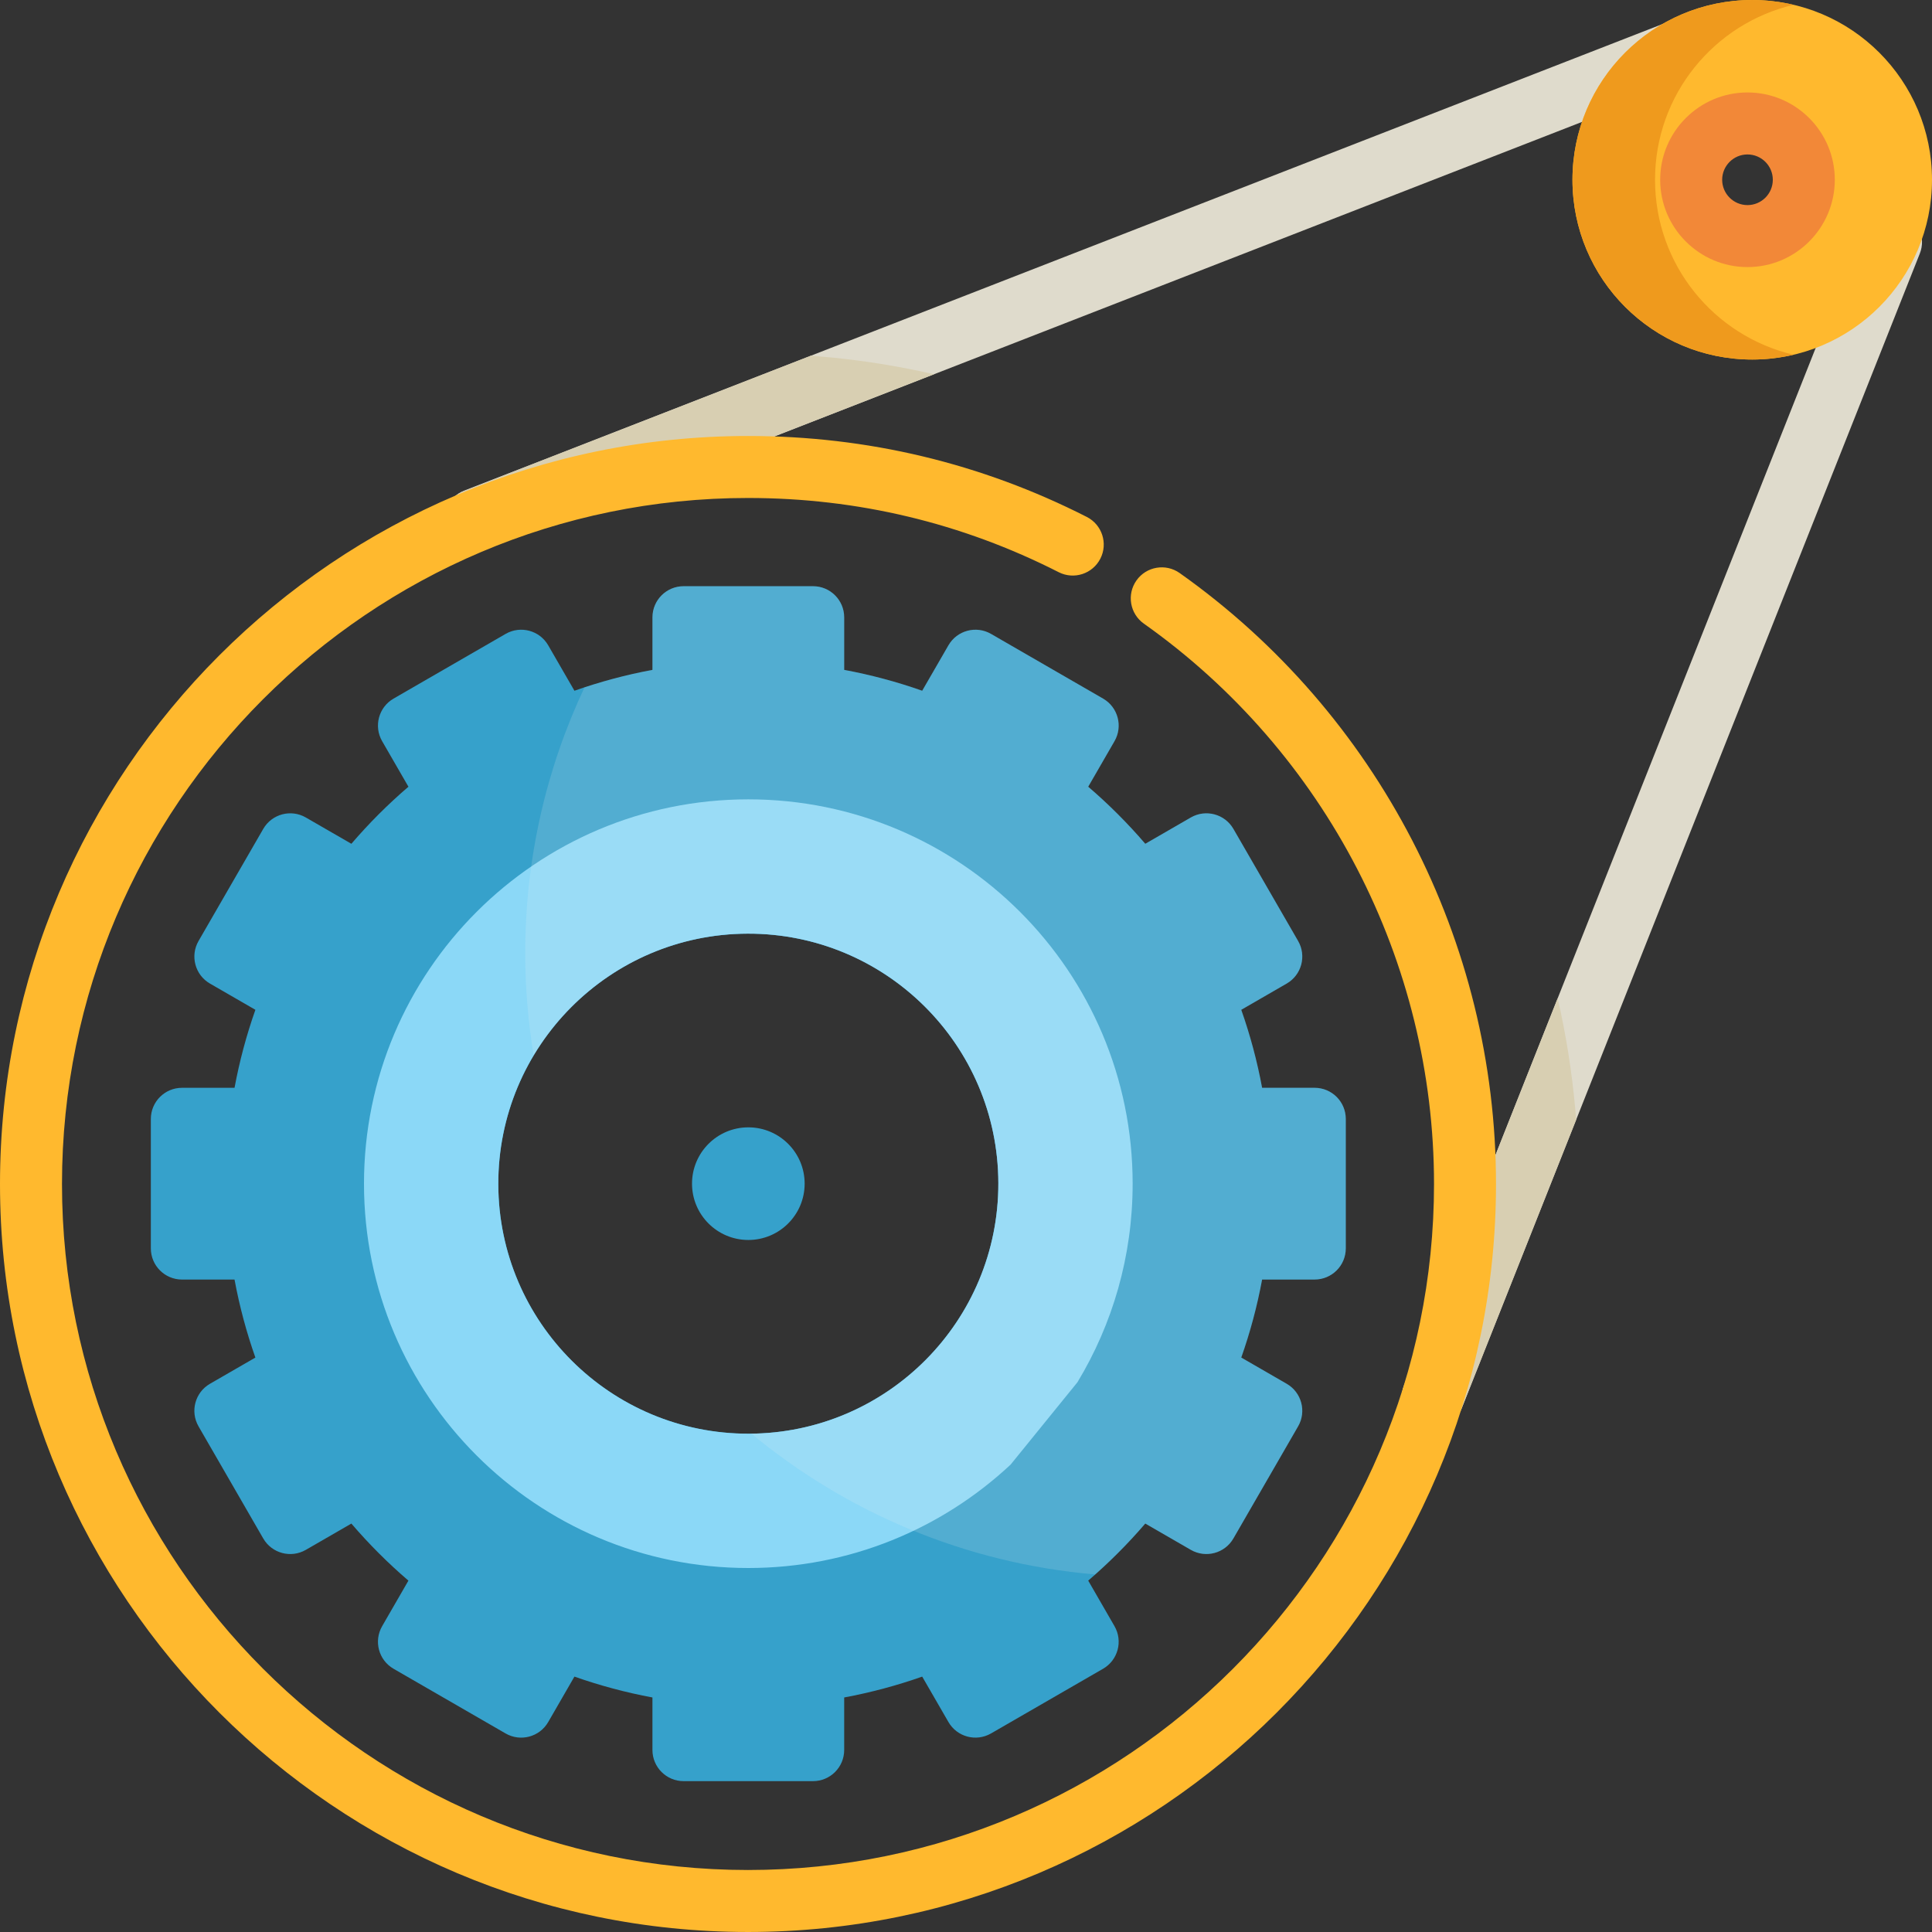
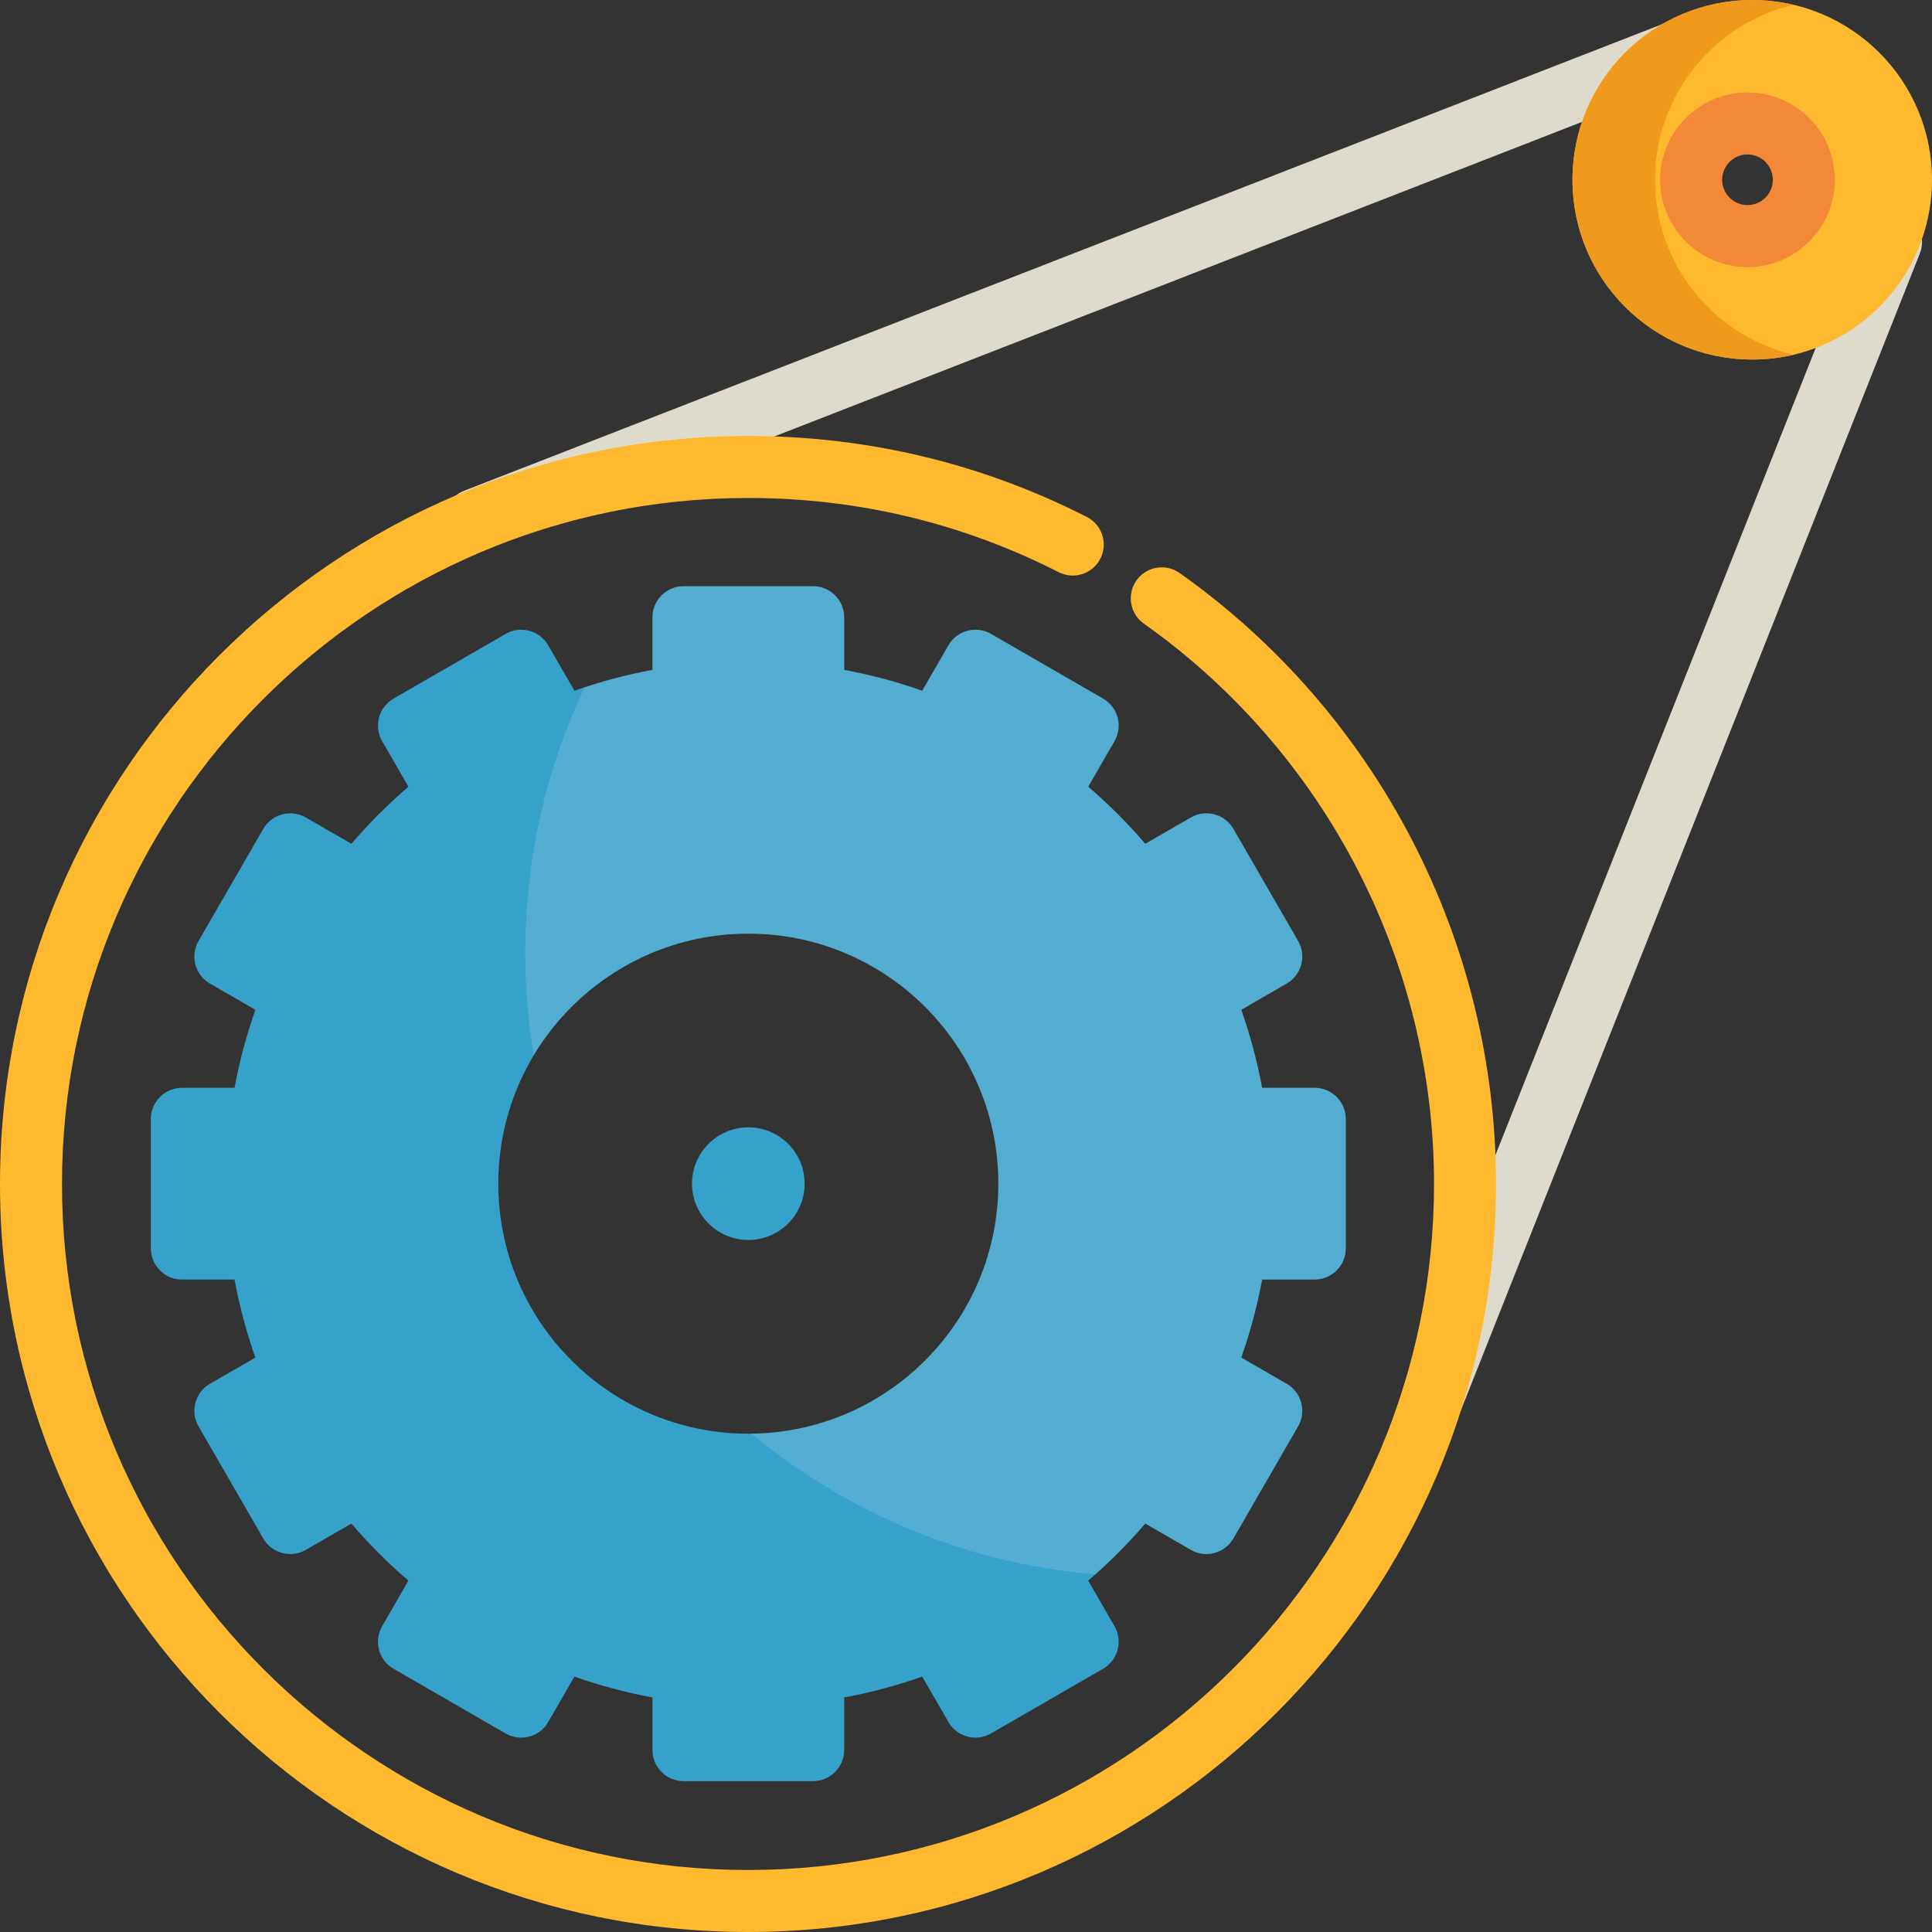
<svg xmlns="http://www.w3.org/2000/svg" version="1.1" id="Layer_1" x="0px" y="0px" viewBox="0 0 512 512" style="enable-background:new 0 0 512 512;" xml:space="preserve">
  <rect x="0" y="0" width="512" height="512" fill="#333333" stroke="none" />
  <g>
    <path style="fill:#DFDBCC;" d="M125.99,145.916c-3.288,0-6.393-1.987-7.656-5.235c-1.646-4.227,0.447-8.988,4.674-10.634   L441.56,5.993c4.227-1.649,8.988,0.445,10.634,4.673c1.646,4.227-0.446,8.988-4.673,10.634L128.969,145.353   C127.988,145.734,126.981,145.916,125.99,145.916z" />
    <path style="fill:#DFDBCC;" d="M379.73,378.386c-1.008,0-2.032-0.187-3.027-0.58c-4.216-1.672-6.279-6.448-4.605-10.664   L493.503,61.136c1.672-4.218,6.446-6.276,10.664-4.606c4.216,1.672,6.279,6.448,4.605,10.664L387.368,373.199   C386.09,376.421,383,378.386,379.73,378.386z" />
  </g>
  <g>
-     <path style="fill:#D8CFB2;" d="M220.604,94.767c-1.682-0.168-3.359-0.318-4.983-0.444c-0.264-0.021-0.503-0.036-0.747-0.054   l-91.867,35.775c-4.226,1.646-6.32,6.407-4.674,10.634c1.264,3.248,4.369,5.235,7.656,5.235c0.991,0,1.999-0.181,2.979-0.563   l118.56-46.171c-8.768-2.003-17.671-3.478-26.691-4.389C220.76,94.784,220.681,94.775,220.604,94.767z" />
-     <path style="fill:#D8CFB2;" d="M417.479,294.156l-0.048-0.531c-0.899-9.868-2.451-19.569-4.626-29.087l-40.707,102.604   c-1.672,4.216,0.389,8.991,4.605,10.664c0.994,0.393,2.02,0.58,3.027,0.58c3.268,0,6.36-1.965,7.638-5.187l30.326-76.437   C417.628,295.895,417.557,295.022,417.479,294.156z" />
-   </g>
+     </g>
  <g>
    <circle style="fill:#36A1CB;" cx="198.316" cy="313.682" r="14.924" />
    <path style="fill:#36A1CB;" d="M348.387,288.278h-13.916c-1.313-7.096-3.174-14.003-5.525-20.672l12.042-6.953   c3.948-2.283,5.305-7.334,3.023-11.287l-17.146-29.699c-2.28-3.949-7.334-5.303-11.286-3.024l-12.069,6.968   c-4.646-5.417-9.702-10.477-15.123-15.121l6.966-12.069c2.282-3.951,0.929-9.005-3.023-11.285l-29.698-17.146   c-3.953-2.282-9.003-0.928-11.286,3.024l-6.954,12.039c-6.67-2.354-13.575-4.213-20.672-5.526V163.61   c0-4.564-3.698-8.262-8.261-8.262h-34.293c-4.563,0-8.261,3.698-8.261,8.262v13.916c-7.097,1.313-14,3.173-20.674,5.526   l-6.952-12.039c-2.28-3.95-7.334-5.306-11.286-3.024l-29.698,17.147c-3.95,2.28-5.305,7.332-3.025,11.285l6.969,12.069   c-5.42,4.644-10.477,9.703-15.121,15.121l-12.07-6.968c-3.95-2.279-9.003-0.927-11.286,3.024l-17.144,29.699   c-2.282,3.951-0.929,9.006,3.021,11.287l12.043,6.953c-2.354,6.669-4.214,13.576-5.527,20.672H48.237   c-4.563,0-8.261,3.698-8.261,8.262v34.292c0,4.565,3.698,8.262,8.261,8.262h13.916c1.313,7.097,3.174,14.003,5.527,20.675   l-12.043,6.952c-3.948,2.28-5.303,7.334-3.021,11.285l17.144,29.699c2.282,3.951,7.334,5.305,11.286,3.025l12.07-6.97   c4.644,5.419,9.7,10.478,15.119,15.123l-6.966,12.071c-2.278,3.949-0.927,9.002,3.025,11.284l29.698,17.146   c3.95,2.281,9.006,0.929,11.286-3.024l6.951-12.044c6.674,2.351,13.576,4.212,20.674,5.527v13.916c0,4.56,3.698,8.261,8.261,8.261   h34.295c4.563,0,8.261-3.701,8.261-8.261v-13.916c7.097-1.315,14.002-3.176,20.674-5.527l6.952,12.039   c2.282,3.951,7.332,5.305,11.286,3.024l29.698-17.146c3.95-2.281,5.305-7.333,3.023-11.284l-6.964-12.071   c5.418-4.645,10.475-9.703,15.121-15.123l12.069,6.97c3.95,2.28,9.006,0.928,11.286-3.025l17.146-29.699   c2.282-3.949,0.927-9.005-3.023-11.285l-12.04-6.952c2.351-6.672,4.212-13.577,5.525-20.675h13.916   c4.563,0,8.261-3.697,8.261-8.262v-34.292C356.648,291.977,352.95,288.278,348.387,288.278z M198.503,379.945   c-36.594,0.104-66.343-29.477-66.448-66.069c-0.103-36.594,29.476-66.343,66.07-66.448c36.592-0.104,66.343,29.477,66.447,66.07   C264.677,350.091,235.095,379.841,198.503,379.945z" />
  </g>
-   <path style="fill:#8BD8F7;" d="M198.313,211.835c-56.252,0-101.852,45.601-101.852,101.852s45.6,101.852,101.852,101.852  c26.87,0,51.314-10.406,69.514-27.409l17.709-21.822c9.285-15.358,14.628-33.366,14.628-52.621  C300.165,257.436,254.563,211.835,198.313,211.835z M198.503,379.945c-36.594,0.104-66.343-29.477-66.448-66.069  c-0.103-36.594,29.476-66.343,66.07-66.448c36.592-0.104,66.343,29.477,66.447,66.07  C264.677,350.091,235.095,379.841,198.503,379.945z" />
  <path style="fill:#FFB92E;" d="M464.36,0.001c-26.312,0-47.64,21.331-47.64,47.64c0,26.312,21.329,47.64,47.64,47.64  c26.31,0,47.64-21.329,47.64-47.64C512,21.332,490.669,0.001,464.36,0.001z M463.103,62.566c-8.241,0-14.924-6.683-14.924-14.924  s6.683-14.924,14.924-14.924s14.924,6.683,14.924,14.924S471.346,62.566,463.103,62.566z" />
  <path style="fill:#EF9A1D;" d="M438.601,47.642c0-22.543,15.664-41.417,36.7-46.363c-3.514-0.826-7.175-1.277-10.941-1.277  c-26.312,0-47.64,21.331-47.64,47.64c0,26.312,21.329,47.64,47.64,47.64c3.766,0,7.426-0.451,10.941-1.277  C454.265,89.059,438.601,70.187,438.601,47.642z" />
  <path style="fill:#FFB92E;" d="M312.624,151.862c-3.702-2.621-8.828-1.744-11.449,1.959c-2.621,3.703-1.744,8.828,1.959,11.45  c48.15,34.079,76.896,89.592,76.896,148.498c0,100.245-81.555,181.801-181.8,181.801S16.428,414.015,16.428,313.77  c0-100.244,81.557-181.8,181.802-181.8c28.988,0,56.689,6.617,82.336,19.667c4.042,2.058,8.988,0.447,11.045-3.595  c2.058-4.042,0.448-8.988-3.594-11.046c-27.976-14.235-58.184-21.454-89.785-21.454C88.926,115.542,0,204.466,0,313.77  c0,109.305,88.926,198.229,198.23,198.229s198.228-88.924,198.228-198.229C396.458,249.543,365.12,189.016,312.624,151.862z" />
  <path style="fill:#F28838;" d="M463.103,70.779c-12.757,0-23.138-10.38-23.138-23.138s10.381-23.138,23.138-23.138  c12.759,0,23.138,10.38,23.138,23.138S475.863,70.779,463.103,70.779z M463.103,40.931c-3.699,0-6.71,3.011-6.71,6.71  s3.011,6.71,6.71,6.71c3.701,0,6.71-3.011,6.71-6.71C469.814,43.942,466.804,40.931,463.103,40.931z" />
  <path style="opacity:0.15;fill:#F5F5F5;enable-background:new    ;" d="M348.387,288.278h-13.916  c-1.313-7.096-3.174-14.003-5.525-20.672l12.042-6.953c3.948-2.283,5.305-7.334,3.023-11.287l-17.146-29.699  c-2.28-3.949-7.334-5.303-11.286-3.024l-12.069,6.968c-4.646-5.417-9.702-10.477-15.123-15.121l6.966-12.069  c2.282-3.951,0.929-9.005-3.023-11.285l-29.698-17.146c-3.953-2.282-9.003-0.928-11.286,3.024l-6.954,12.039  c-6.67-2.354-13.575-4.213-20.672-5.526V163.61c0-4.564-3.698-8.262-8.261-8.262h-34.293c-4.563,0-8.261,3.698-8.261,8.262v13.916  c-6.158,1.14-12.161,2.715-18.004,4.642c-10.068,21.358-15.707,45.216-15.707,70.394c0,9.247,0.772,18.313,2.231,27.146  c11.539-19.28,32.596-32.214,56.701-32.283c36.592-0.104,66.343,29.477,66.447,66.07c0.104,36.389-29.148,65.996-65.457,66.429  c25.171,20.851,56.626,34.373,91.101,37.325c4.725-4.197,9.179-8.695,13.293-13.494l12.069,6.97c3.95,2.28,9.006,0.928,11.286-3.025  l17.146-29.699c2.282-3.949,0.927-9.005-3.023-11.285l-12.04-6.952c2.351-6.672,4.212-13.577,5.525-20.675h13.916  c4.563,0,8.261-3.697,8.261-8.262v-34.292C356.648,291.977,352.95,288.278,348.387,288.278z" />
  <g>
</g>
  <g>
</g>
  <g>
</g>
  <g>
</g>
  <g>
</g>
  <g>
</g>
  <g>
</g>
  <g>
</g>
  <g>
</g>
  <g>
</g>
  <g>
</g>
  <g>
</g>
  <g>
</g>
  <g>
</g>
  <g>
</g>
</svg>